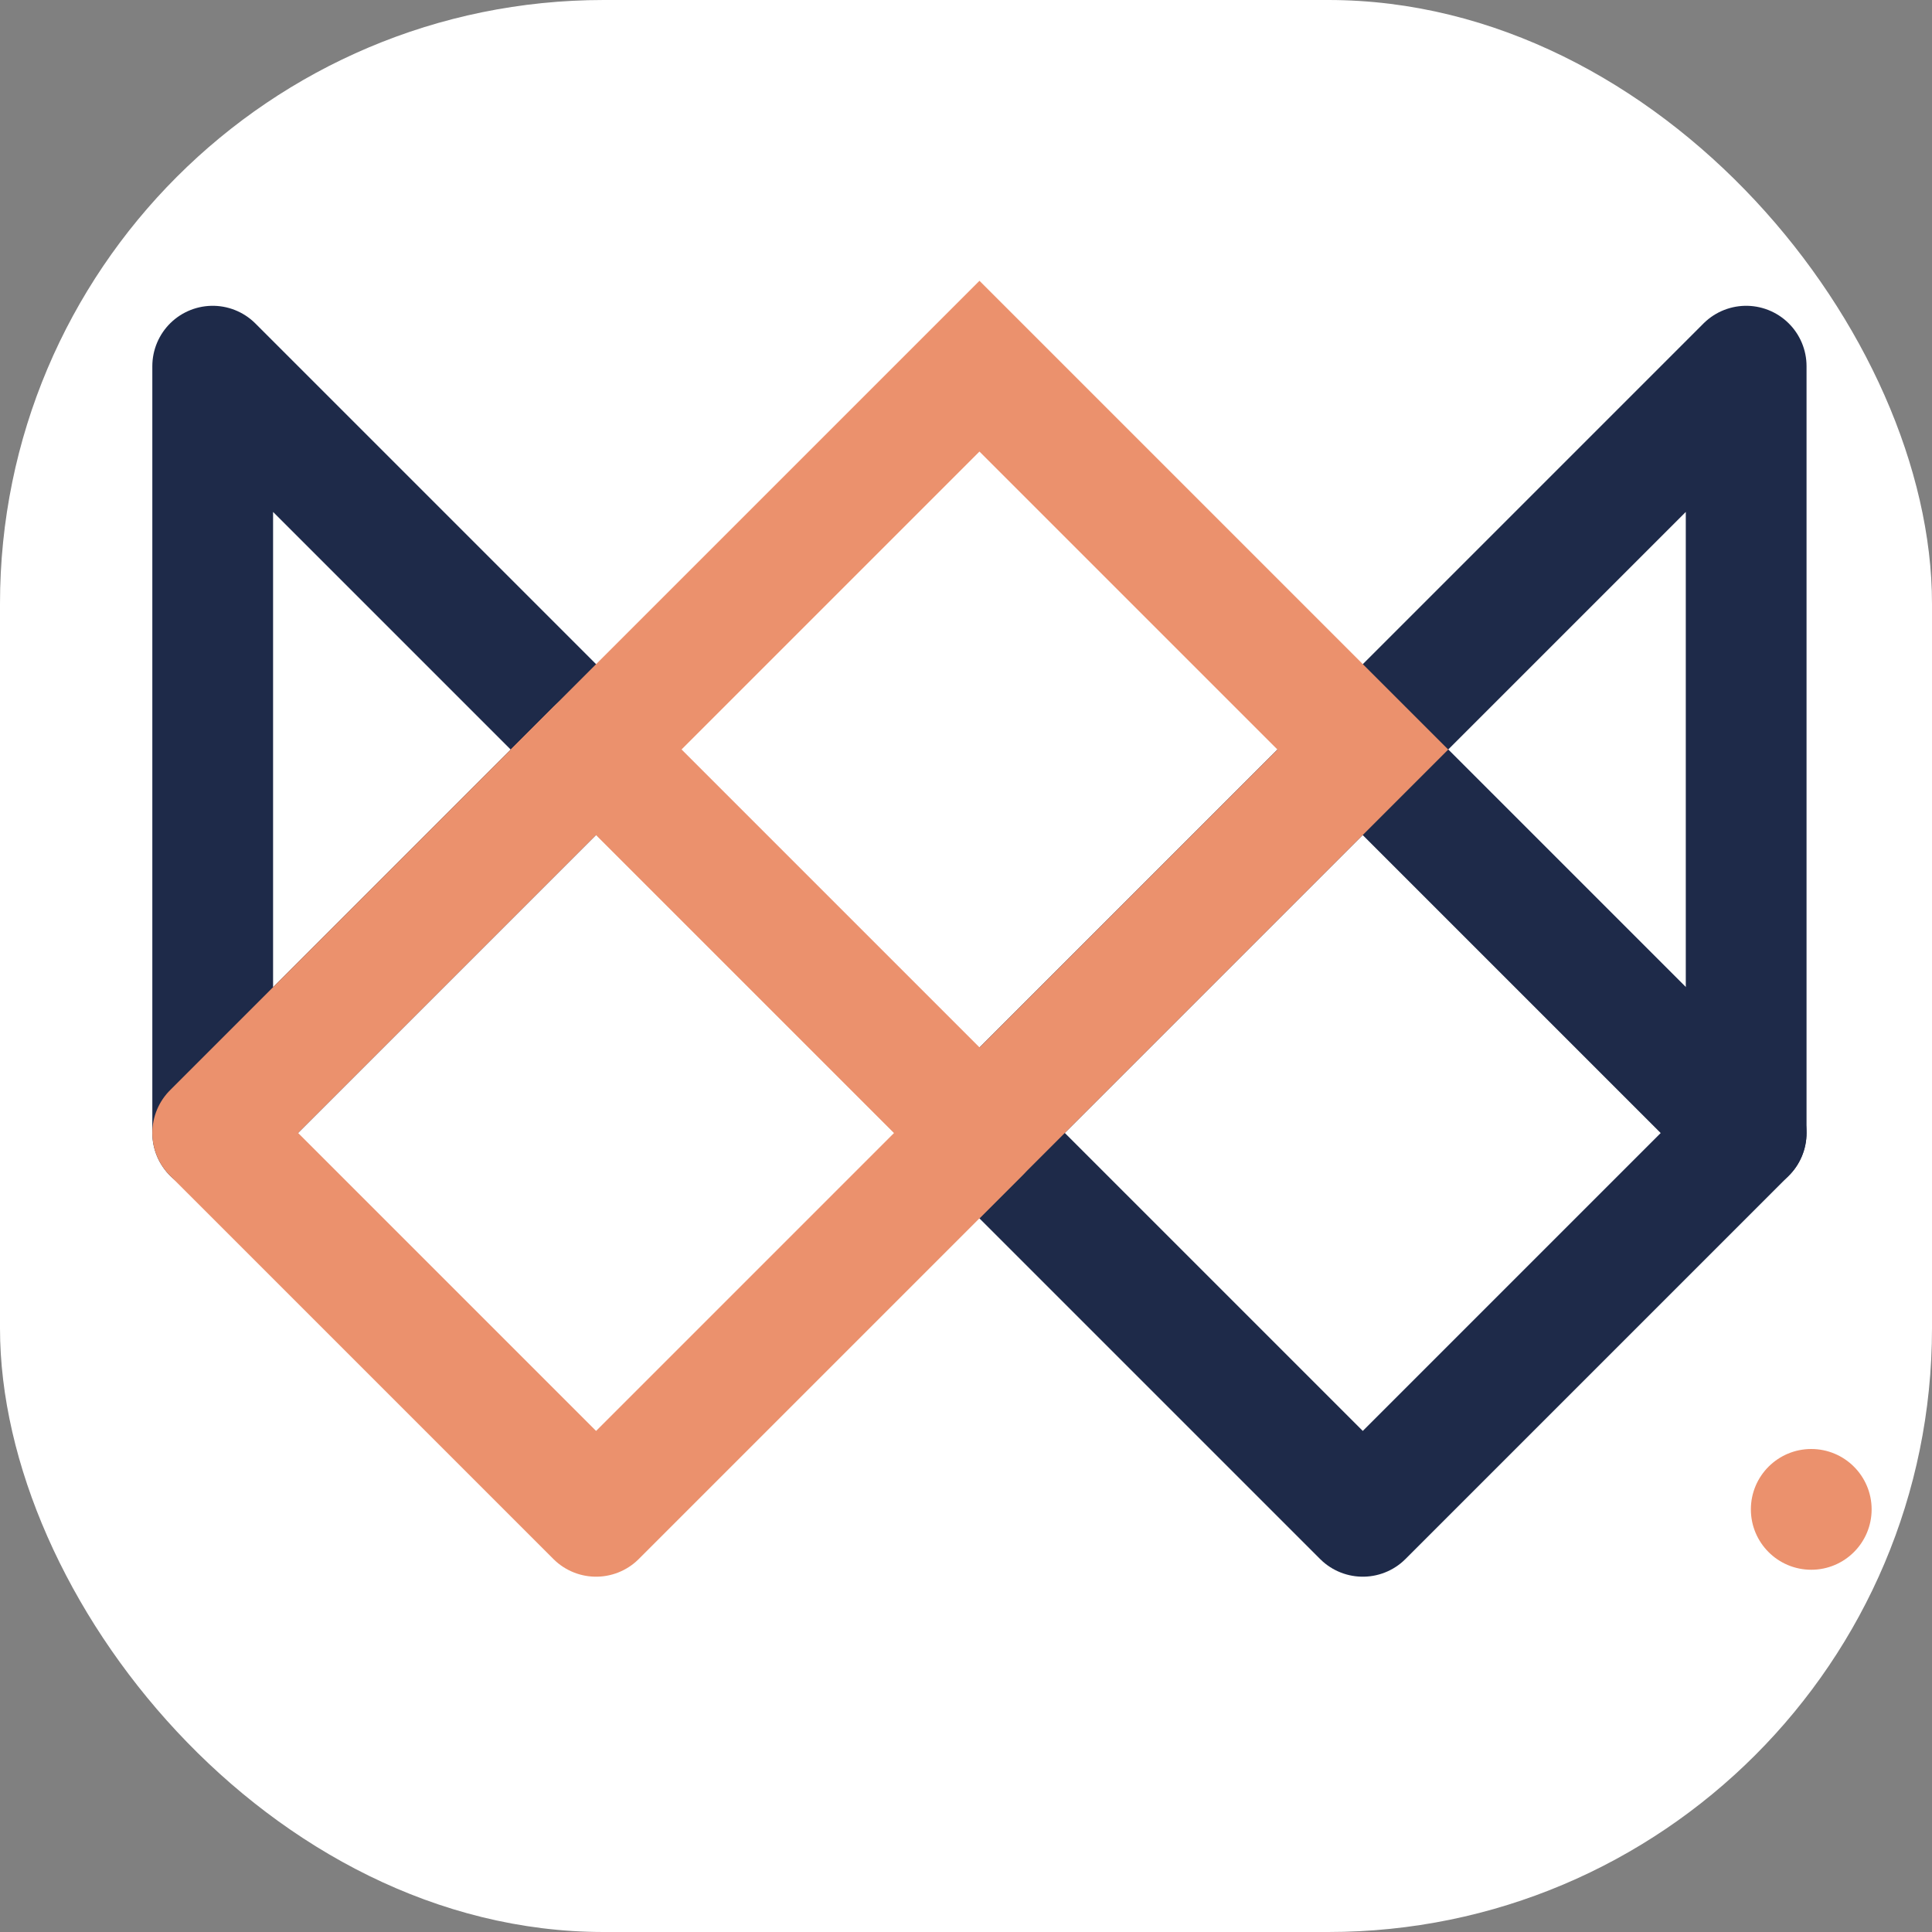
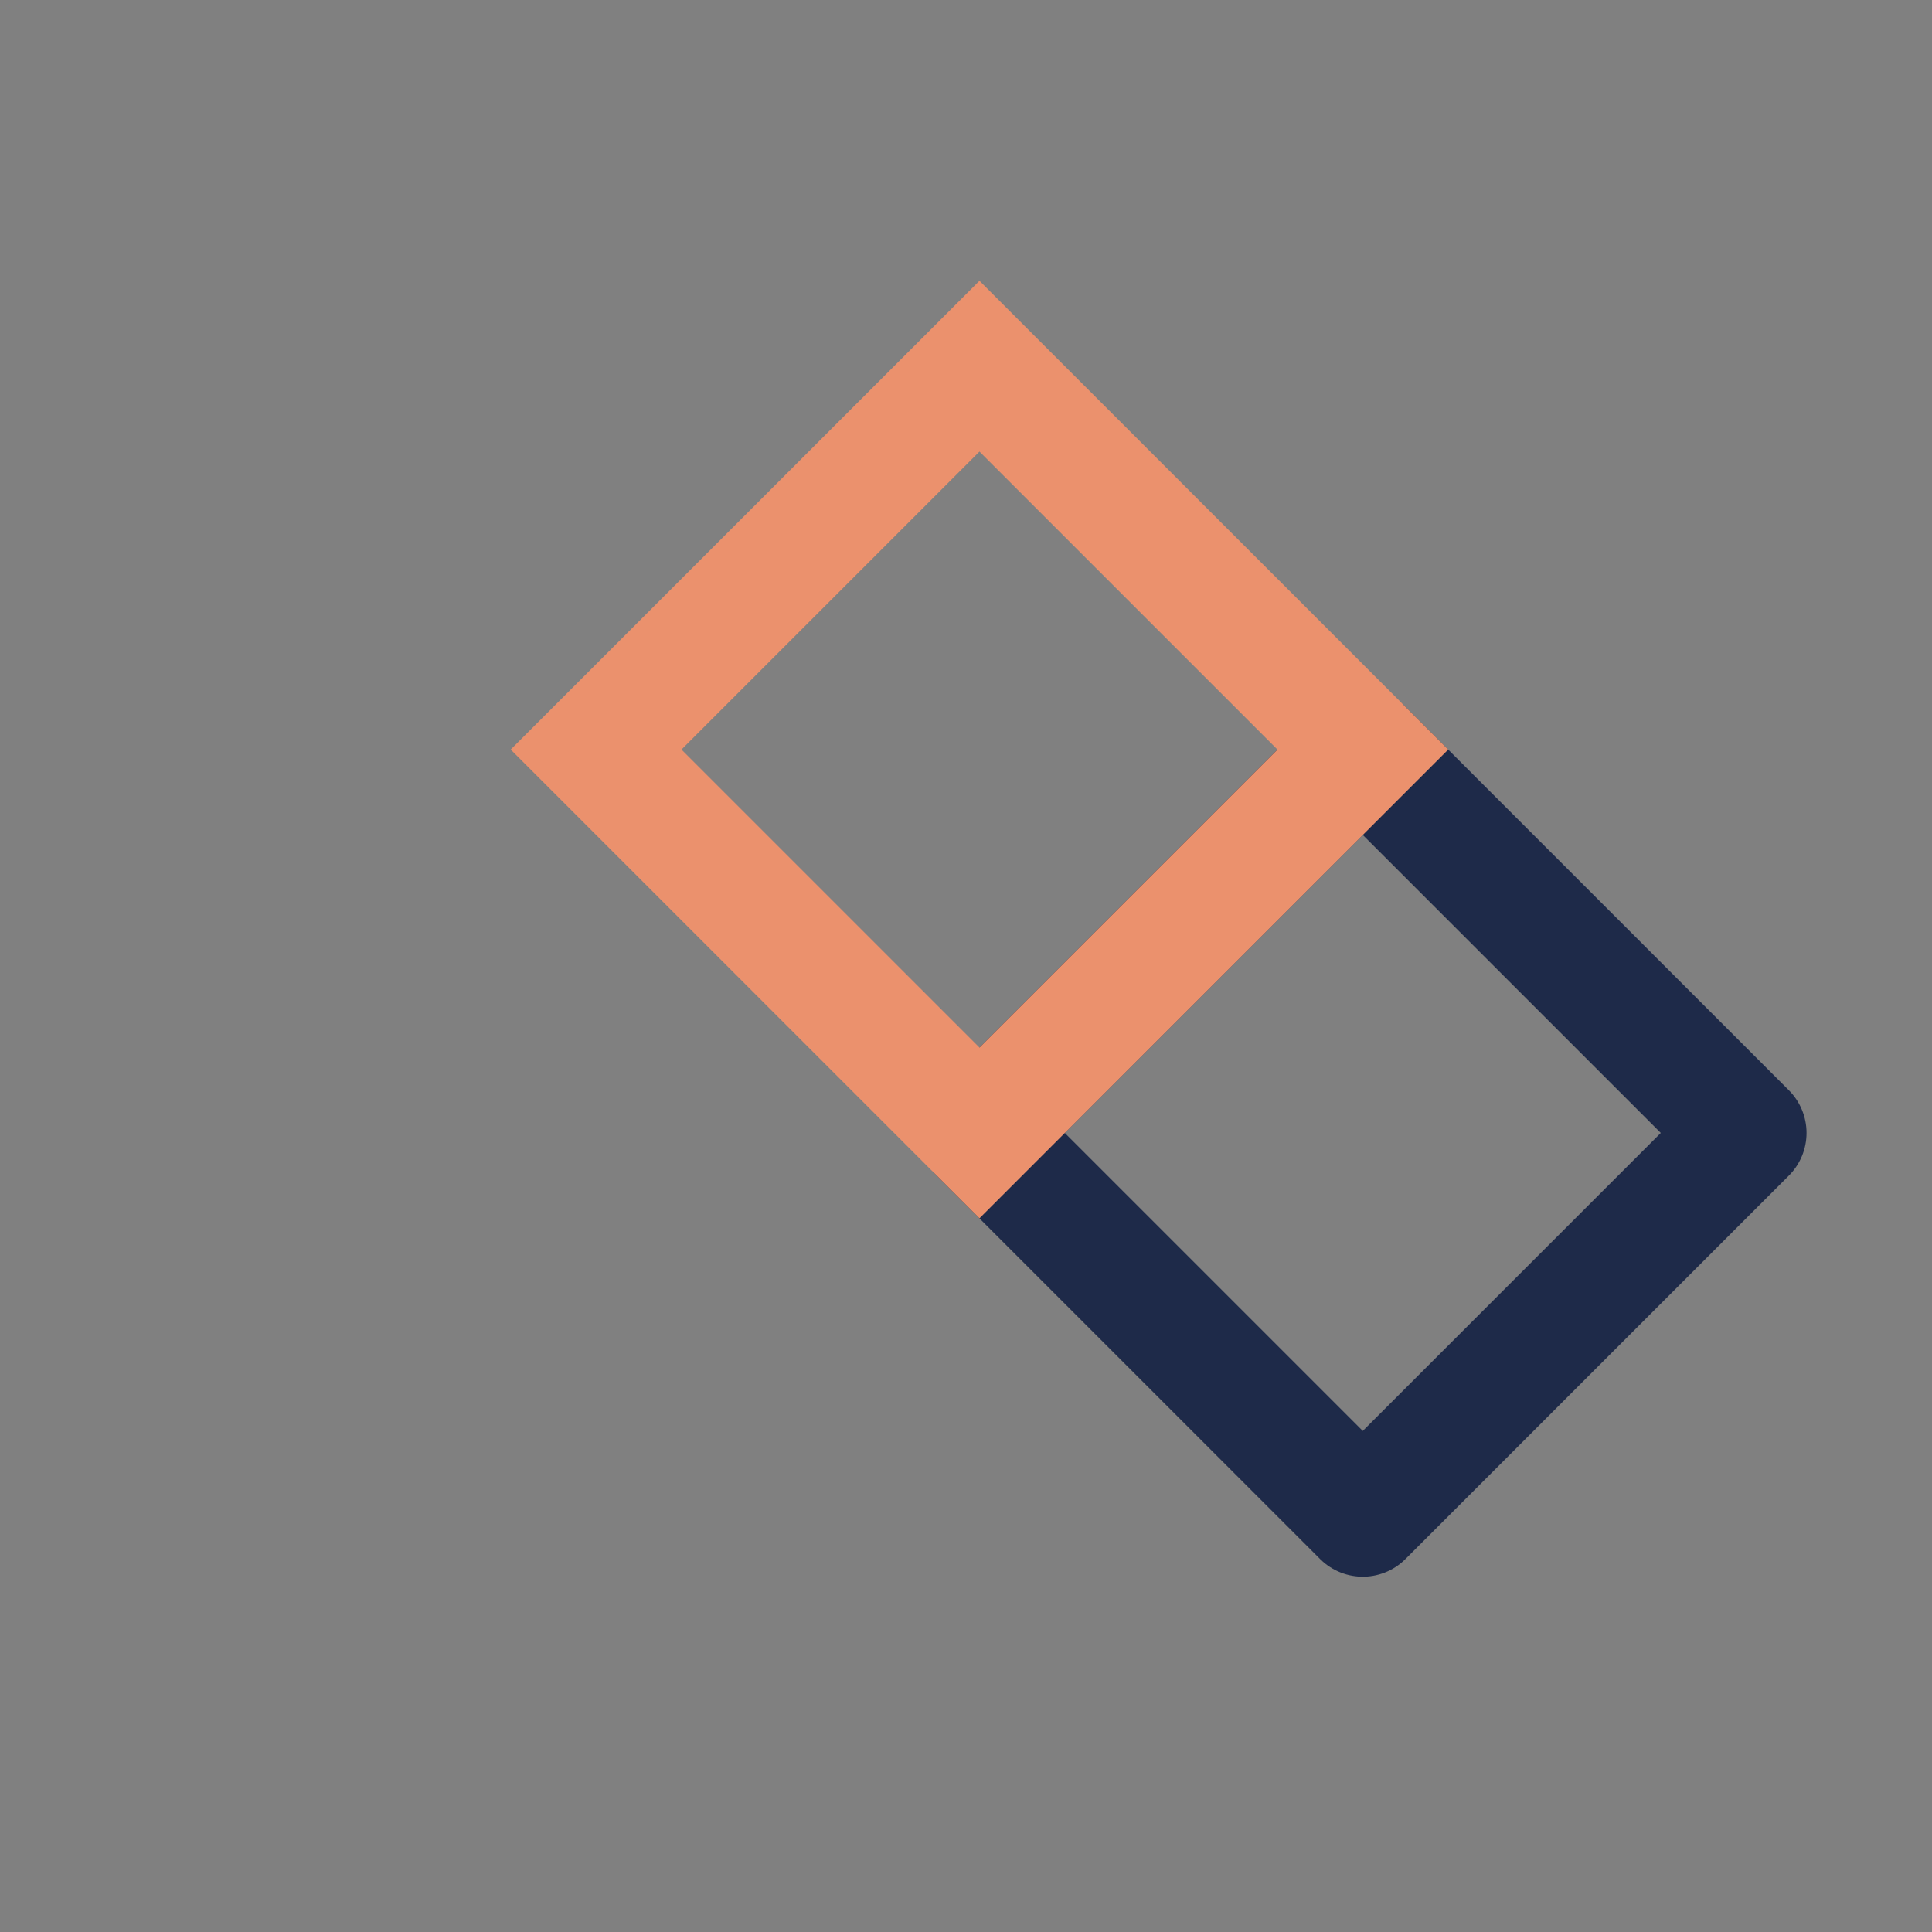
<svg xmlns="http://www.w3.org/2000/svg" width="32" height="32" fill="none">
  <rect width="100%" height="100%" fill="#808080" stroke="none" />
-   <rect width="32" height="32" fill="#fff" rx="10" />
-   <path stroke="#1E2A49" stroke-linecap="round" stroke-linejoin="round" stroke-width="2" d="m3.523 18.765 6.35-6.35-6.35-6.35v12.7m25.399 0v-12.7l-6.35 6.35 6.35 6.35" />
  <path stroke="#1E2A49" stroke-linecap="round" stroke-linejoin="round" stroke-width="2" d="m28.922 18.765-6.35 6.35-6.35-6.35 6.35-6.35 6.35 6.35" />
-   <path stroke="#EB916D" stroke-linecap="round" stroke-linejoin="round" stroke-width="2" d="m3.523 18.765 6.35-6.35 6.35 6.35-6.35 6.35-6.35-6.35" />
  <path stroke="#EB916D" stroke-linecap="round" stroke-width="2" d="m16.223 18.765-6.35-6.35 6.35-6.35 6.35 6.35-6.35 6.35Z" clip-rule="evenodd" />
-   <circle cx="30" cy="25" r="1" fill="#EB916D" />
</svg>